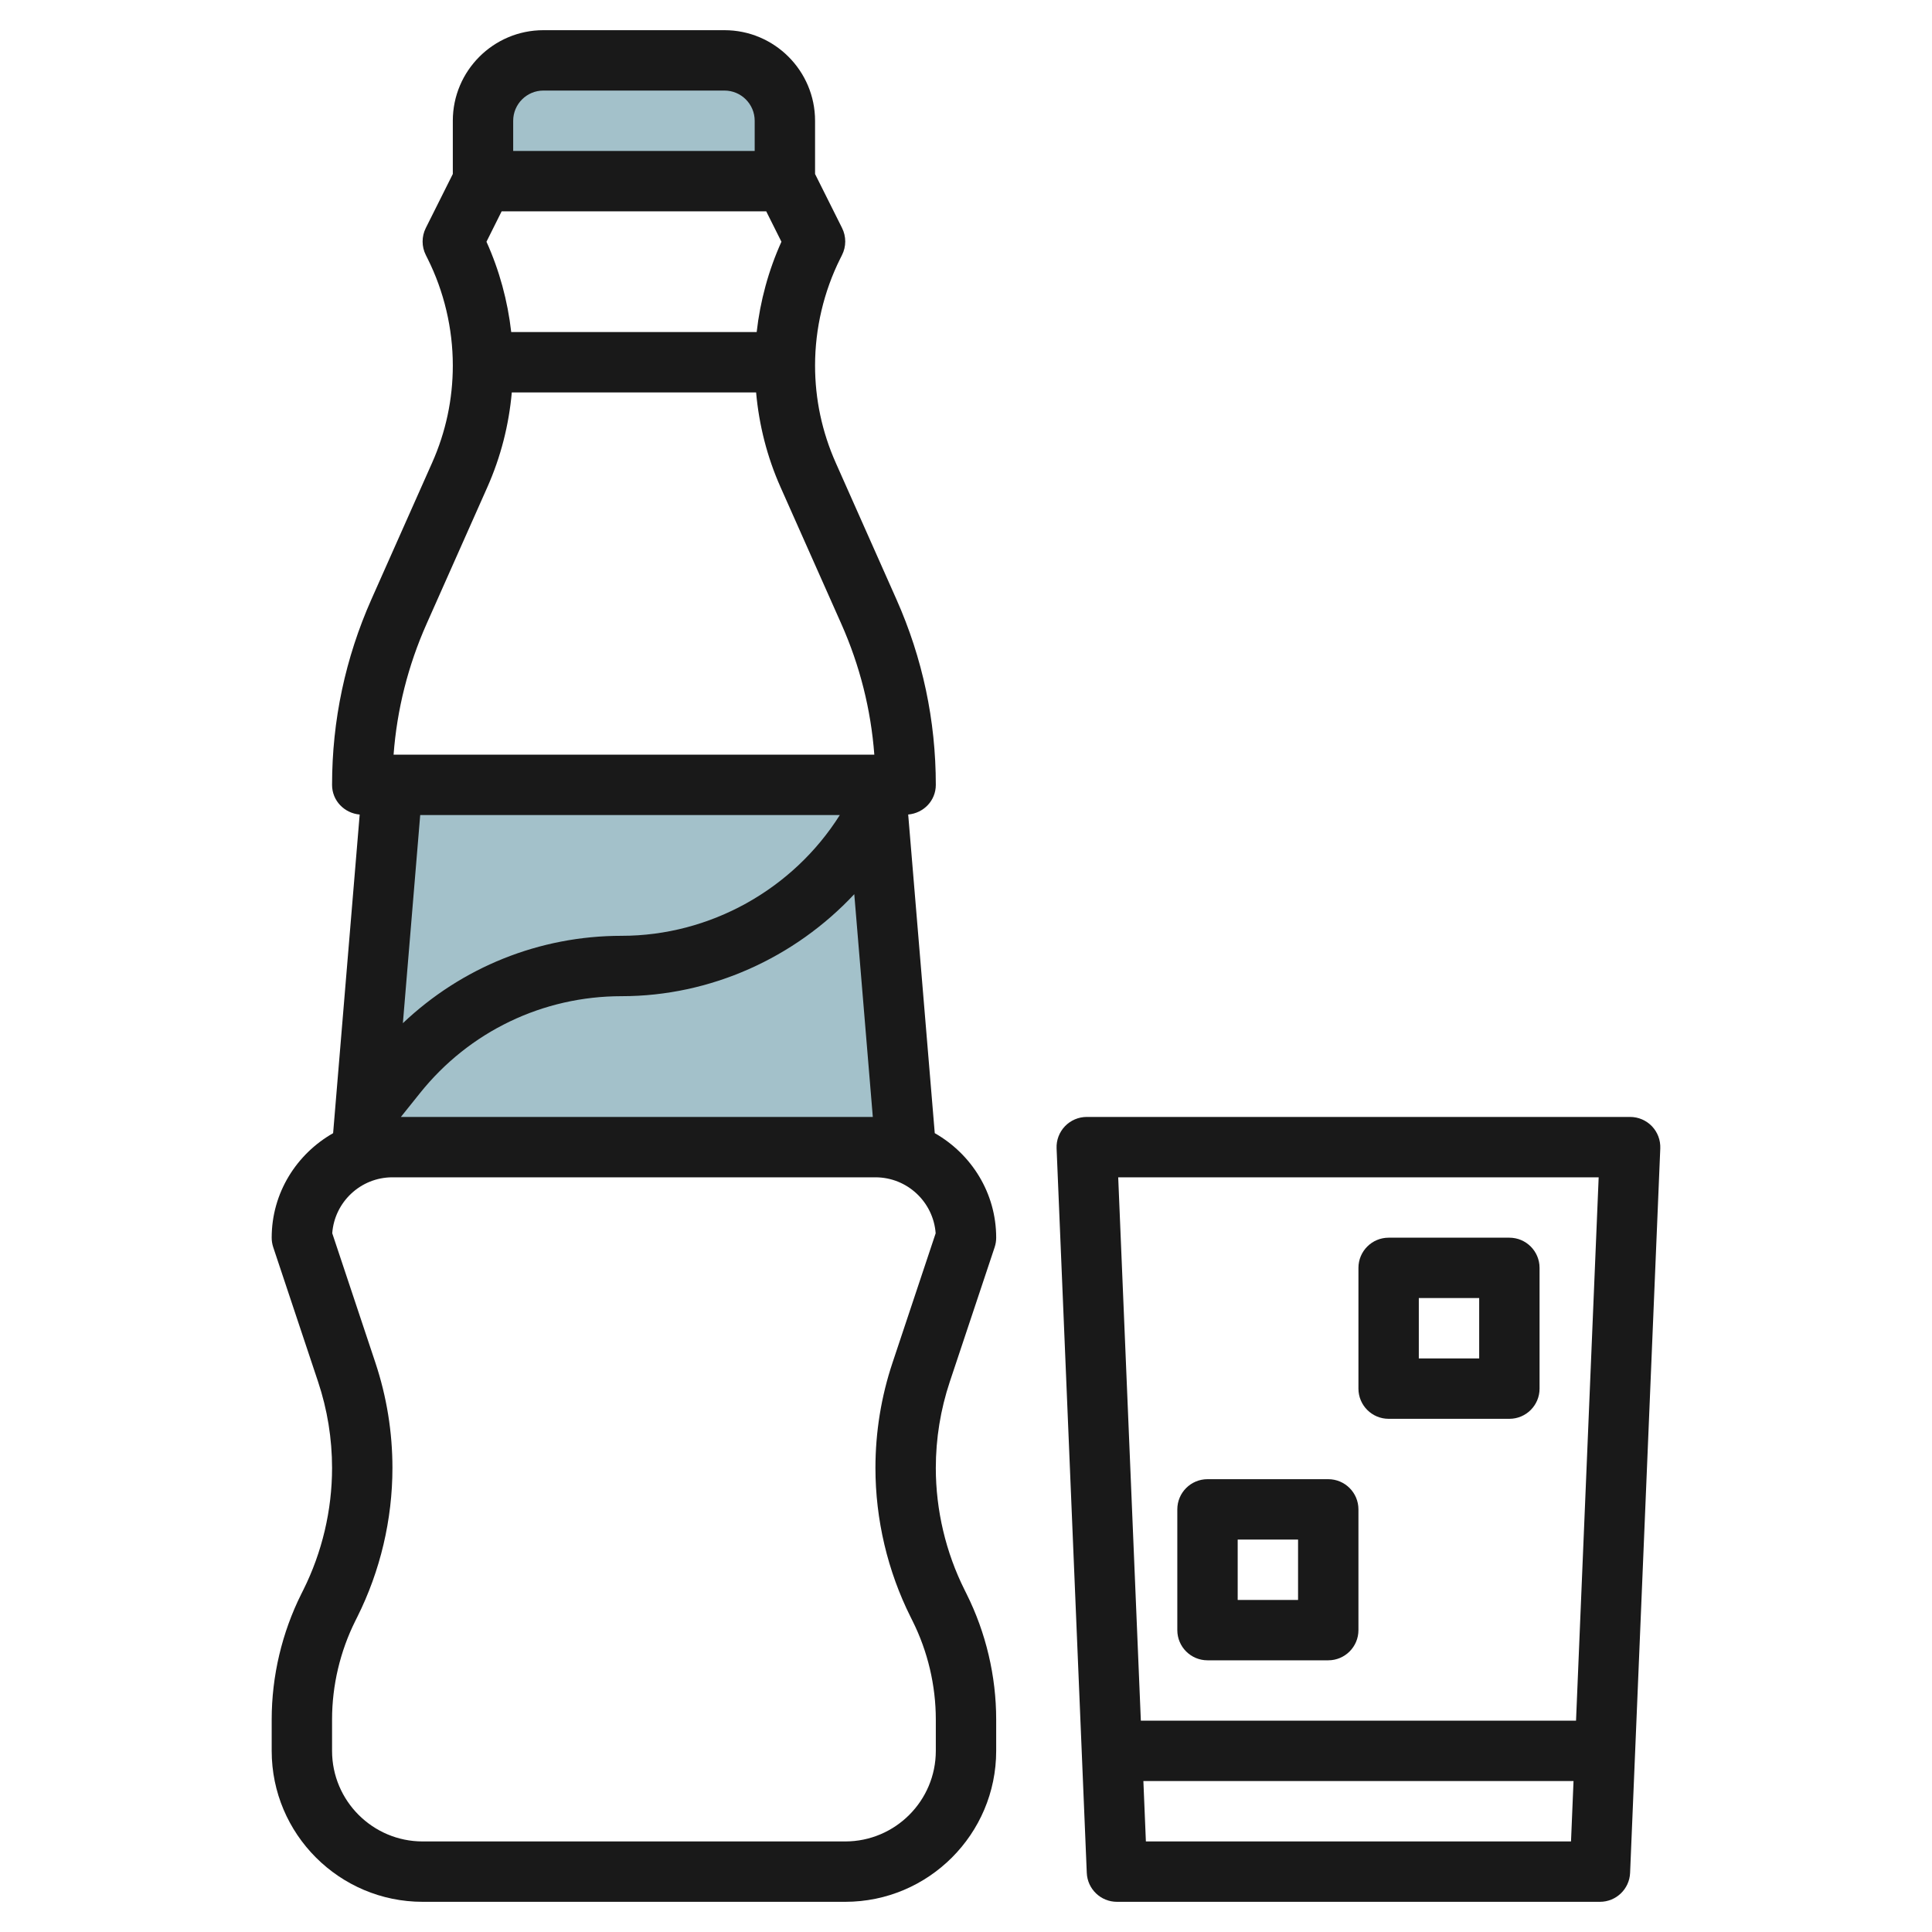
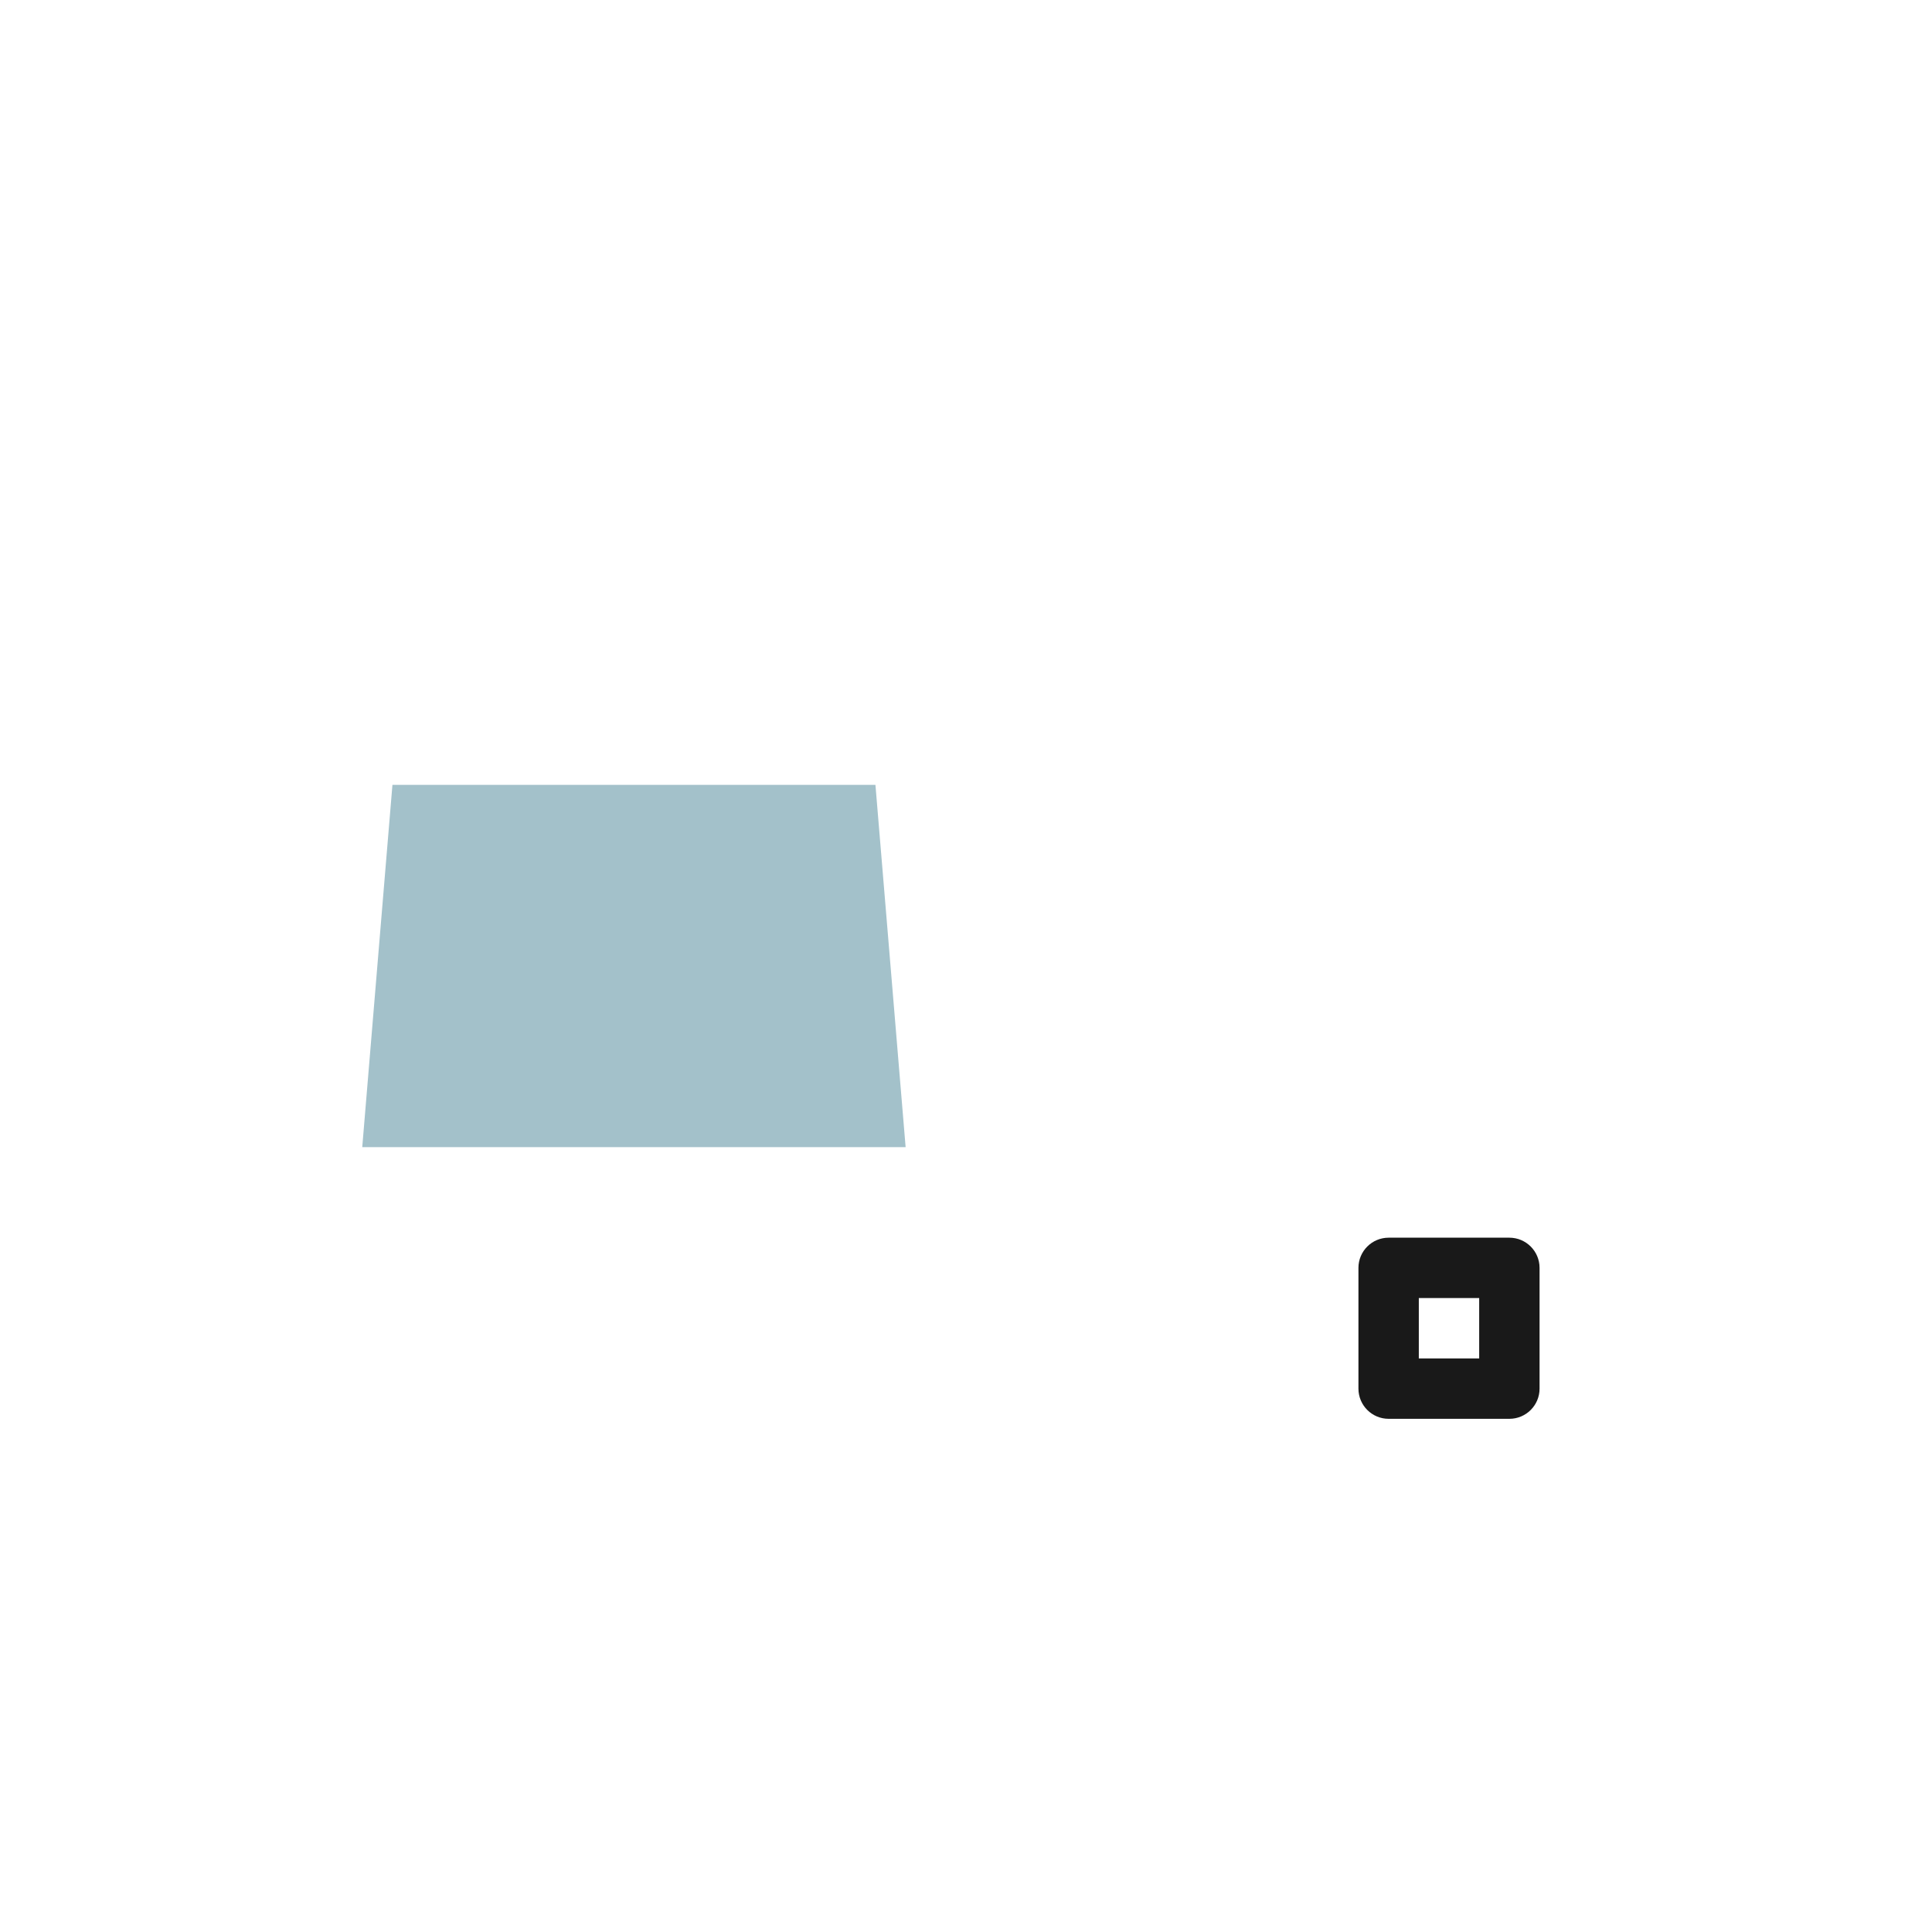
<svg xmlns="http://www.w3.org/2000/svg" id="Layer_3" enable-background="new 0 0 64 64" height="512" viewBox="0 0 64 64" width="512">
  <path d="m30 38-1-12h-16l-1 12" fill="#a3c1ca" />
-   <path d="m16 6v-2c0-1.105.895-2 2-2h6c1.105 0 2 .895 2 2v2" fill="#a3c1ca" />
  <g fill="#191919">
-     <path d="m9.983 52.798c-.643 1.286-.983 2.725-.983 4.163v1.039c0 2.757 2.243 5 5 5h14c2.757 0 5-2.243 5-5v-1.039c0-1.438-.34-2.877-.982-4.162l-.063-.127c-.625-1.248-.955-2.646-.955-4.043 0-.974.156-1.936.464-2.859l1.485-4.454c.034-.102.051-.209.051-.316 0-1.488-.826-2.774-2.035-3.463l-.88-10.555c.511-.045.915-.46.915-.982 0-2.132-.439-4.2-1.305-6.147l-2.012-4.528c-.453-1.021-.683-2.103-.683-3.219 0-1.223.289-2.449.835-3.542l.058-.116c.142-.282.142-.614.001-.896l-.894-1.788v-1.764c0-1.654-1.346-3-3-3h-6c-1.654 0-3 1.346-3 3v1.764l-.895 1.789c-.141.282-.141.614.001.896l.057.114c.548 1.095.837 2.32.837 3.543 0 1.115-.23 2.198-.683 3.218l-2.013 4.528c-.865 1.948-1.304 4.016-1.304 6.148 0 .522.404.937.915.983l-.88 10.555c-1.209.688-2.035 1.974-2.035 3.462 0 .107.017.214.051.316l1.485 4.454c.308.924.464 1.886.464 2.859 0 1.397-.33 2.795-.955 4.045zm17.837-25.798c-1.557 2.468-4.304 4-7.228 4-2.731 0-5.298 1.046-7.246 2.894l.574-6.894zm-13.907 9.21c1.632-2.04 4.066-3.21 6.679-3.21 2.942 0 5.731-1.266 7.707-3.379l.614 7.379h-15.633zm3.022-25.21c-.117-1.031-.392-2.045-.82-2.992l.503-1.008h8.764l.504 1.008c-.428.946-.704 1.961-.82 2.992zm1.065-8h6c.551 0 1 .449 1 1v1h-8v-1c0-.551.449-1 1-1zm-3.868 17.665 2.013-4.529c.445-1.003.712-2.055.809-3.136h8.093c.097 1.081.363 2.134.809 3.137l2.013 4.528c.615 1.384.981 2.838 1.094 4.335h-15.925c.112-1.497.479-2.951 1.094-4.335zm-3.132 36.296c0-1.129.267-2.259.772-3.27l.062-.124c.763-1.524 1.166-3.232 1.166-4.938 0-1.189-.19-2.364-.566-3.492l-1.428-4.284c.075-1.034.94-1.853 1.994-1.853h16c1.054 0 1.919.819 1.995 1.854l-1.428 4.284c-.377 1.128-.567 2.302-.567 3.491 0 1.706.403 3.414 1.165 4.937l.063.127c.505 1.009.772 2.14.772 3.268v1.039c0 1.654-1.346 3-3 3h-14c-1.654 0-3-1.346-3-3z" />
-     <path d="m54 37h-18c-.272 0-.533.111-.722.308-.188.197-.289.462-.277.734l1 24c.022.535.463.958.999.958h16c.536 0 .977-.423.999-.958l1-24c.011-.272-.089-.537-.277-.734-.189-.197-.45-.308-.722-.308zm-1.042 2-.75 18h-14.416l-.75-18zm-14.999 22-.083-2h14.249l-.083 2z" />
-     <path d="m40 55h4c.552 0 1-.448 1-1v-4c0-.552-.448-1-1-1h-4c-.552 0-1 .448-1 1v4c0 .552.448 1 1 1zm1-4h2v2h-2z" />
    <path d="m46 47h4c.552 0 1-.448 1-1v-4c0-.552-.448-1-1-1h-4c-.552 0-1 .448-1 1v4c0 .552.448 1 1 1zm1-4h2v2h-2z" />
  </g>
</svg>